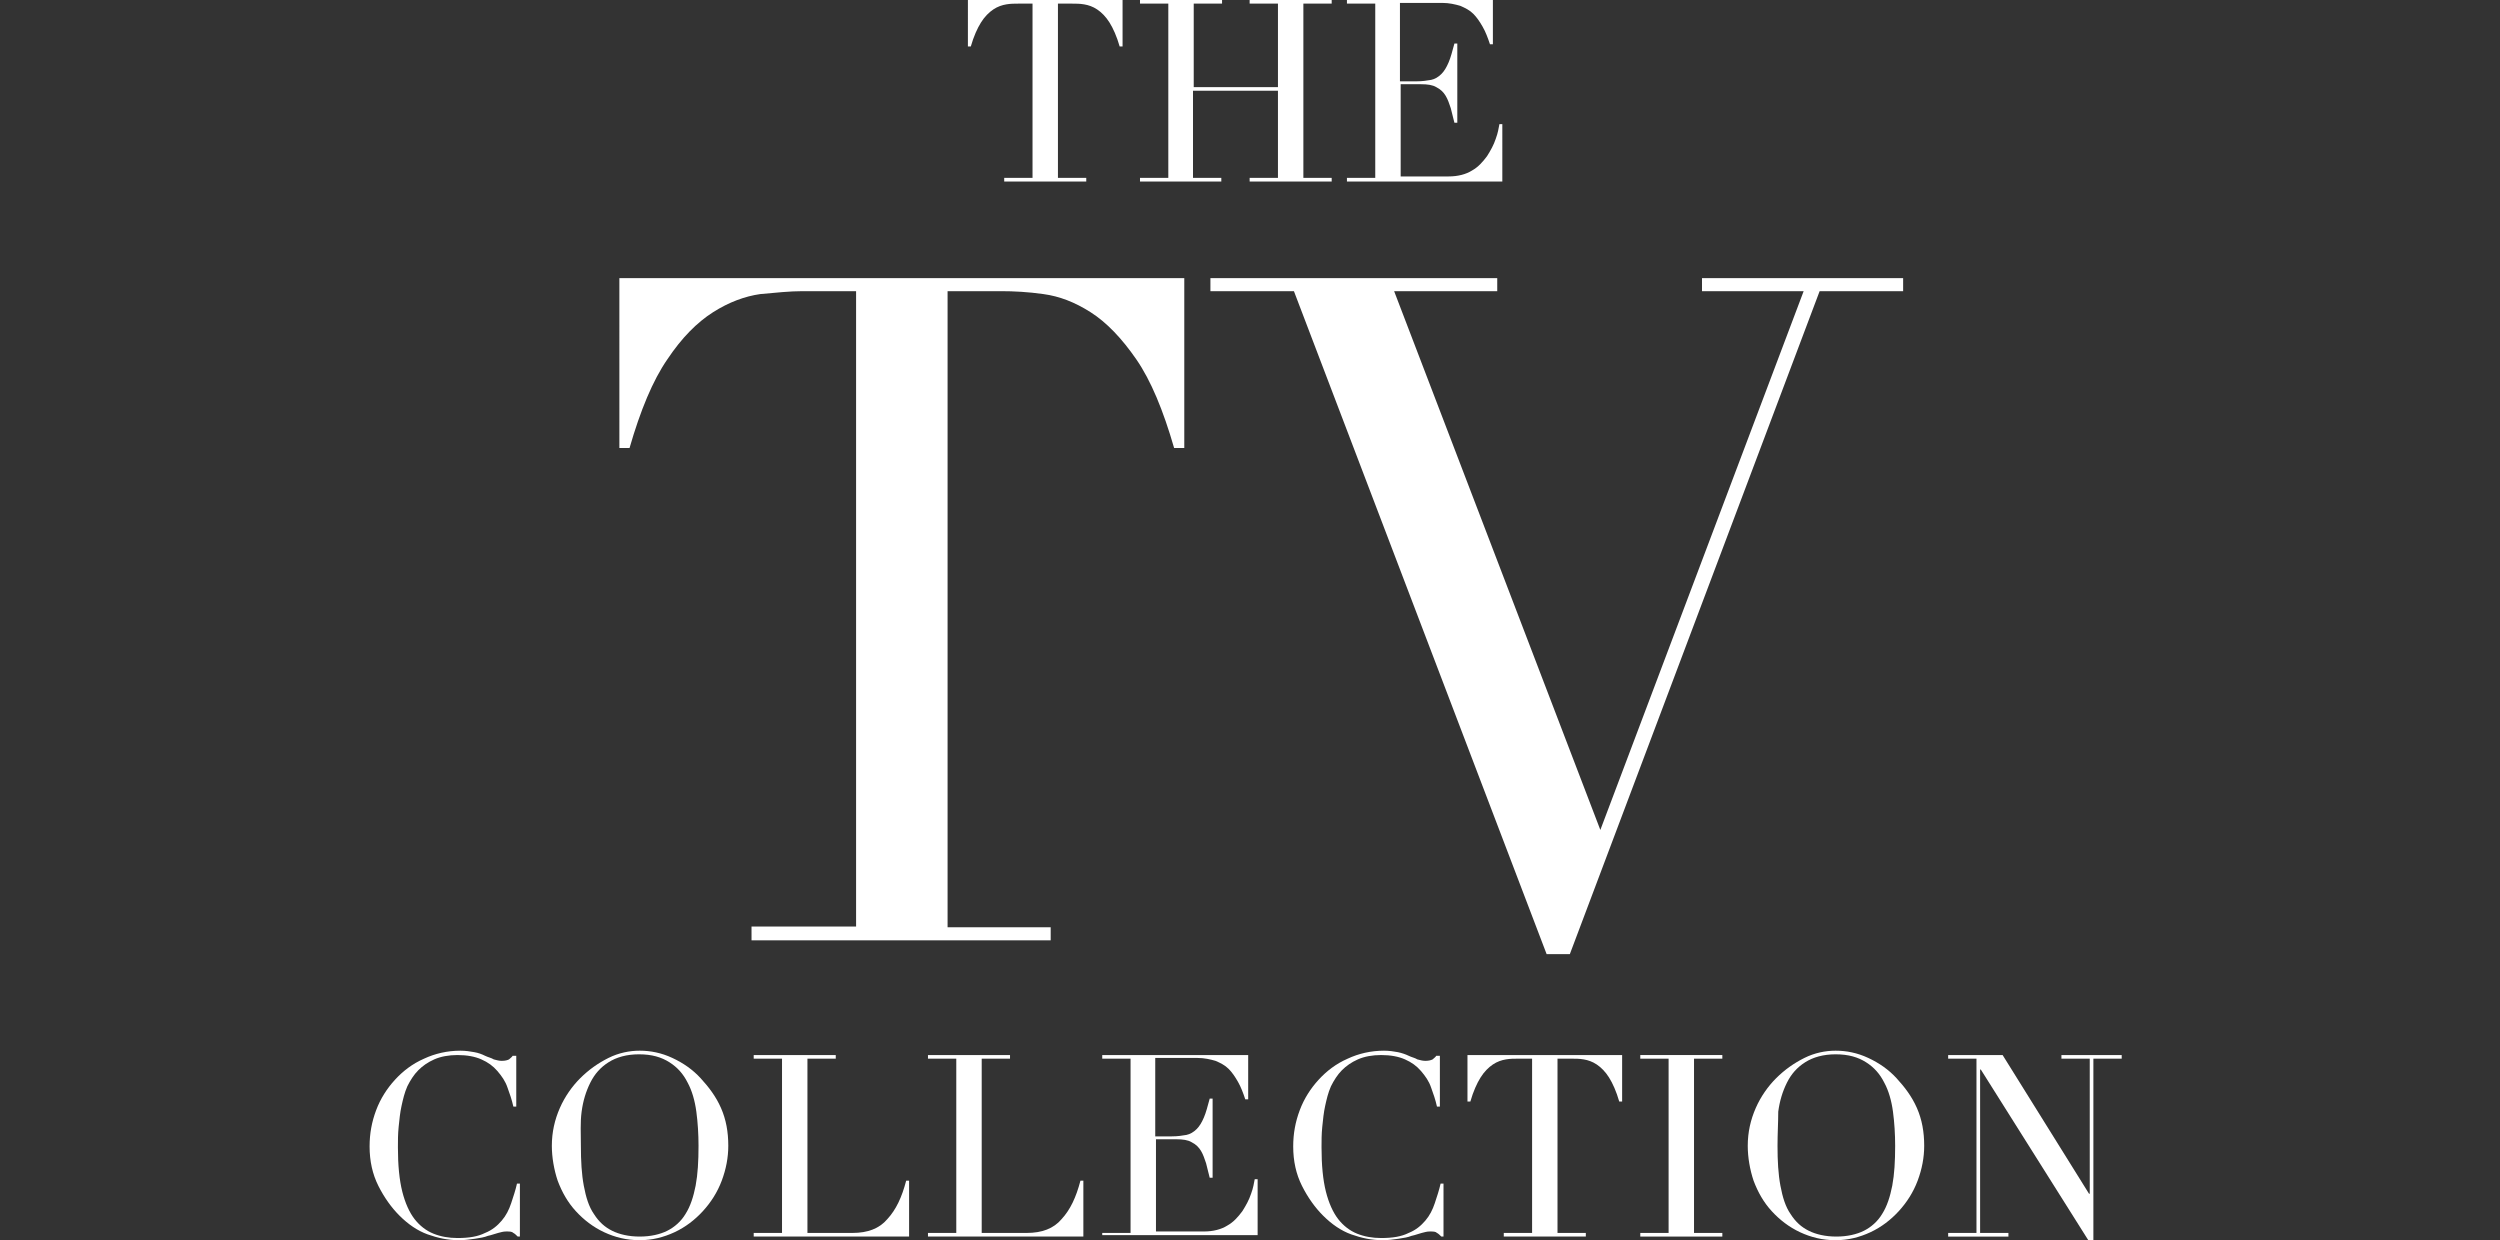
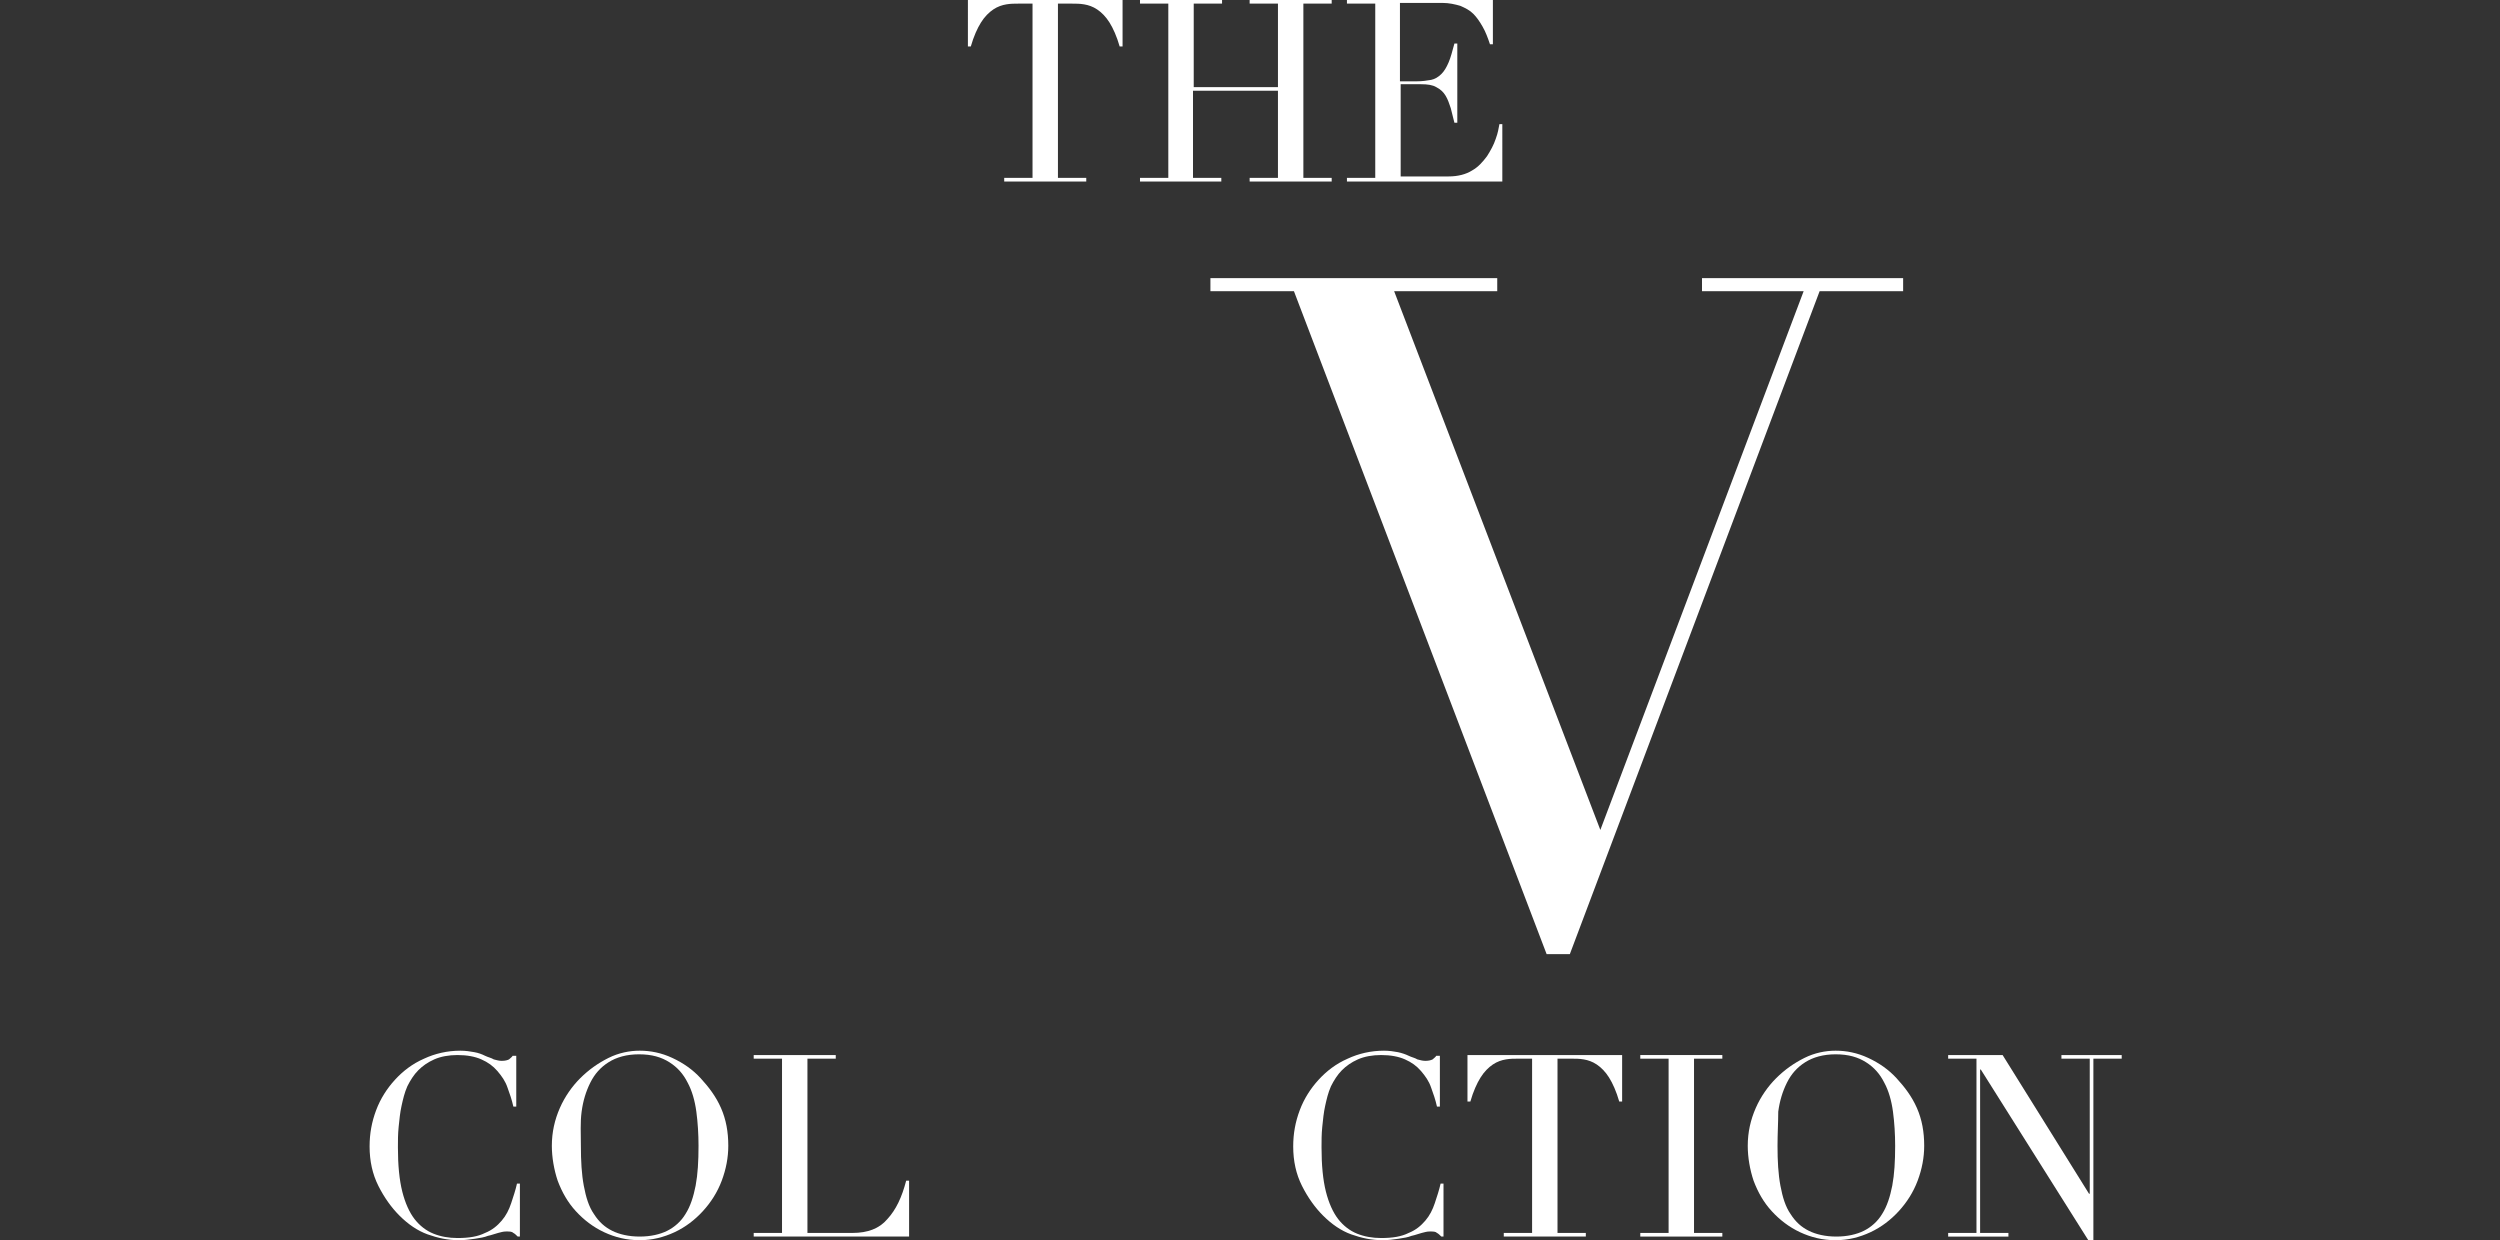
<svg xmlns="http://www.w3.org/2000/svg" version="1.1" id="Layer_1" x="0px" y="0px" viewBox="0 0 344.3 170.8" style="enable-background:new 0 0 344.3 170.8;" xml:space="preserve">
  <rect x="0" y="0" width="344.3" height="170.8" fill="#333333" stroke="none" />
  <style type="text/css">
	.st0{fill:#FFFFFF;}
</style>
  <g>
-     <path class="st0" d="M103.7,127.6h14.2V40.1h-7.4c-1.7,0-3.6,0.2-5.8,0.4c-2.1,0.3-4.3,1.1-6.5,2.5c-2.2,1.4-4.3,3.5-6.3,6.5   c-2,2.9-3.7,7-5.2,12.2h-1.4V38.3h77.8v23.4h-1.4c-1.5-5.2-3.2-9.3-5.2-12.2c-2-2.9-4.1-5.1-6.3-6.5c-2.2-1.4-4.3-2.2-6.5-2.5   c-2.1-0.3-4.1-0.4-5.8-0.4h-7.4v87.6h14.2v1.8h-41.2V127.6z" />
    <path class="st0" d="M166.6,38.3h39.6v1.8h-14.2l28.4,74.2l28-74.2h-14v-1.8h27.7v1.8h-11.5l-34.4,91.3h-3.2l-34.8-91.3h-11.5V38.3   z" />
  </g>
  <g>
    <path class="st0" d="M138.3,24.5h3.9v-24h-2c-0.5,0-1,0-1.6,0.1c-0.6,0.1-1.2,0.3-1.8,0.7c-0.6,0.4-1.2,1-1.7,1.8   c-0.5,0.8-1,1.9-1.4,3.3h-0.4V0h21.3v6.4h-0.4c-0.4-1.4-0.9-2.5-1.4-3.3c-0.5-0.8-1.1-1.4-1.7-1.8c-0.6-0.4-1.2-0.6-1.8-0.7   c-0.6-0.1-1.1-0.1-1.6-0.1h-2v24h3.9V25h-11.3V24.5z" />
    <path class="st0" d="M157,24.5h3.9v-24H157V0h11.3v0.5h-3.9V12H176V0.5h-3.9V0h11.3v0.5h-3.9v24h3.9V25h-11.3v-0.5h3.9v-12h-11.7   v12h3.9V25H157V24.5z" />
    <path class="st0" d="M185.5,24.5h3.9v-24h-3.9V0h20.1v6.1h-0.4c-0.3-0.9-0.6-1.7-1-2.4c-0.4-0.7-0.8-1.3-1.3-1.8   c-0.5-0.5-1.1-0.8-1.8-1.1c-0.7-0.2-1.5-0.4-2.5-0.4h-5.8v10.8h2.3c0.8,0,1.4-0.1,2-0.2c0.5-0.1,1-0.4,1.4-0.8   c0.4-0.4,0.7-0.9,1-1.6c0.3-0.7,0.5-1.5,0.8-2.6h0.4v10.9h-0.4c-0.2-0.7-0.3-1.3-0.5-2c-0.2-0.6-0.4-1.2-0.7-1.7   c-0.3-0.5-0.7-0.9-1.3-1.2c-0.5-0.3-1.2-0.4-2.1-0.4h-2.8v12.7h6.6c1.3,0,2.4-0.3,3.2-0.8c0.9-0.5,1.5-1.2,2.1-2   c0.5-0.8,0.9-1.5,1.2-2.4c0.3-0.8,0.4-1.5,0.5-2h0.4V25h-21.4V24.5z" />
  </g>
  <g>
    <path class="st0" d="M71.8,170.3h-0.5c-0.2-0.2-0.4-0.4-0.6-0.5c-0.2-0.2-0.5-0.2-1-0.2c-0.4,0-0.7,0.1-1.1,0.2   c-0.4,0.1-0.9,0.3-1.4,0.4c-0.5,0.2-1.1,0.3-1.8,0.4c-0.7,0.1-1.4,0.2-2.2,0.2c-1.5,0-2.9-0.3-4.3-0.8c-1.4-0.5-2.7-1.4-3.9-2.6   c-1.1-1.1-2.1-2.5-2.9-4.1c-0.8-1.6-1.2-3.4-1.2-5.4c0-1.8,0.3-3.4,0.9-5c0.6-1.6,1.5-3,2.6-4.2c1.1-1.2,2.4-2.2,4-2.9   c1.5-0.7,3.2-1.1,5-1.1c0.7,0,1.4,0.1,1.9,0.2c0.6,0.1,1.1,0.3,1.5,0.5c0.4,0.2,0.9,0.3,1.2,0.5c0.4,0.1,0.7,0.2,1.1,0.2   c0.5,0,0.8-0.1,1-0.2c0.2-0.2,0.4-0.3,0.5-0.5h0.5v7h-0.4c-0.2-0.9-0.5-1.8-0.8-2.6c-0.3-0.9-0.8-1.6-1.4-2.3   c-0.6-0.7-1.3-1.2-2.2-1.6c-0.9-0.4-2-0.6-3.3-0.6c-1.2,0-2.3,0.2-3.2,0.6c-0.9,0.4-1.6,0.9-2.2,1.5c-0.6,0.6-1.1,1.4-1.5,2.2   c-0.4,0.9-0.6,1.8-0.8,2.7c-0.2,0.9-0.3,1.9-0.4,2.9c-0.1,1-0.1,1.9-0.1,2.8c0,2.5,0.2,4.5,0.6,6.1c0.4,1.6,1,2.9,1.7,3.8   c0.7,0.9,1.6,1.6,2.6,2c1,0.4,2.1,0.6,3.3,0.6c1.6,0,2.8-0.2,3.8-0.7c1-0.4,1.7-1,2.3-1.7c0.6-0.7,1-1.5,1.3-2.4   c0.3-0.9,0.6-1.8,0.8-2.7h0.4V170.3z" />
    <path class="st0" d="M76,157.8c0-1.9,0.4-3.6,1.1-5.2c0.7-1.6,1.7-3,2.8-4.1c1.2-1.2,2.5-2.1,3.9-2.8c1.4-0.7,2.9-1,4.3-1   c1.5,0,3,0.3,4.5,1c1.5,0.7,2.8,1.6,3.9,2.8c1.1,1.2,2.1,2.5,2.8,4.1c0.7,1.6,1,3.3,1,5.2c0,1.6-0.3,3.2-0.9,4.8   c-0.6,1.6-1.5,3-2.6,4.2c-1.1,1.2-2.4,2.2-3.9,2.9c-1.5,0.7-3.1,1.1-4.8,1.1c-1.8,0-3.4-0.4-4.9-1.1c-1.5-0.7-2.8-1.7-3.9-2.9   c-1.1-1.2-1.9-2.6-2.5-4.2C76.3,161.1,76,159.4,76,157.8z M80,157.8c0,2.1,0.1,3.9,0.4,5.5c0.3,1.6,0.7,2.9,1.4,3.9   c0.7,1.1,1.5,1.8,2.5,2.3c1,0.5,2.3,0.8,3.8,0.8c1.5,0,2.8-0.3,3.8-0.8c1-0.5,1.9-1.3,2.5-2.3c0.7-1.1,1.1-2.4,1.4-3.9   c0.3-1.6,0.4-3.4,0.4-5.5c0-1.6-0.1-3.2-0.3-4.7c-0.2-1.5-0.6-2.9-1.2-4c-0.6-1.2-1.4-2.1-2.5-2.8c-1.1-0.7-2.4-1.1-4.2-1.1   c-1.7,0-3.1,0.4-4.2,1.1c-1.1,0.7-1.9,1.6-2.5,2.8c-0.6,1.2-1,2.5-1.2,4S80,156.1,80,157.8z" />
    <path class="st0" d="M103.8,169.8h3.9v-24h-3.9v-0.5h11.3v0.5h-3.9v24h6.2c2.1,0,3.7-0.6,4.8-1.9c1.2-1.3,2-3,2.6-5.3h0.4v7.7   h-21.4V169.8z" />
-     <path class="st0" d="M127.8,169.8h3.9v-24h-3.9v-0.5h11.3v0.5h-3.9v24h6.2c2.1,0,3.7-0.6,4.8-1.9c1.2-1.3,2-3,2.6-5.3h0.4v7.7   h-21.4V169.8z" />
-     <path class="st0" d="M151.8,169.8h3.9v-24h-3.9v-0.5h20.1v6.1h-0.4c-0.3-0.9-0.6-1.7-1-2.4c-0.4-0.7-0.8-1.3-1.3-1.8   c-0.5-0.5-1.1-0.8-1.8-1.1c-0.7-0.2-1.5-0.4-2.5-0.4h-5.8v10.8h2.3c0.8,0,1.4-0.1,2-0.2c0.5-0.1,1-0.4,1.4-0.8   c0.4-0.4,0.7-0.9,1-1.6c0.3-0.7,0.5-1.5,0.8-2.6h0.4v10.9h-0.4c-0.2-0.7-0.3-1.3-0.5-2c-0.2-0.6-0.4-1.2-0.7-1.7   c-0.3-0.5-0.7-0.9-1.3-1.2c-0.5-0.3-1.2-0.4-2.1-0.4h-2.8v12.7h6.6c1.3,0,2.4-0.3,3.2-0.8c0.9-0.5,1.5-1.2,2.1-2   c0.5-0.8,0.9-1.5,1.2-2.4c0.3-0.8,0.4-1.5,0.5-2h0.4v7.7h-21.4V169.8z" />
    <path class="st0" d="M199,170.3h-0.5c-0.2-0.2-0.4-0.4-0.6-0.5c-0.2-0.2-0.5-0.2-1-0.2c-0.4,0-0.7,0.1-1.1,0.2   c-0.4,0.1-0.9,0.3-1.4,0.4c-0.5,0.2-1.1,0.3-1.8,0.4c-0.7,0.1-1.4,0.2-2.2,0.2c-1.5,0-2.9-0.3-4.3-0.8c-1.4-0.5-2.7-1.4-3.9-2.6   c-1.1-1.1-2.1-2.5-2.9-4.1c-0.8-1.6-1.2-3.4-1.2-5.4c0-1.8,0.3-3.4,0.9-5c0.6-1.6,1.5-3,2.6-4.2c1.1-1.2,2.4-2.2,4-2.9   c1.5-0.7,3.2-1.1,5-1.1c0.7,0,1.4,0.1,1.9,0.2s1.1,0.3,1.5,0.5c0.4,0.2,0.9,0.3,1.2,0.5c0.4,0.1,0.7,0.2,1.1,0.2   c0.5,0,0.8-0.1,1-0.2c0.2-0.2,0.4-0.3,0.5-0.5h0.5v7h-0.4c-0.2-0.9-0.5-1.8-0.8-2.6c-0.3-0.9-0.8-1.6-1.4-2.3   c-0.6-0.7-1.3-1.2-2.2-1.6c-0.9-0.4-2-0.6-3.3-0.6c-1.2,0-2.3,0.2-3.2,0.6c-0.9,0.4-1.6,0.9-2.2,1.5c-0.6,0.6-1.1,1.4-1.5,2.2   c-0.4,0.9-0.6,1.8-0.8,2.7c-0.2,0.9-0.3,1.9-0.4,2.9c-0.1,1-0.1,1.9-0.1,2.8c0,2.5,0.2,4.5,0.6,6.1c0.4,1.6,1,2.9,1.7,3.8   c0.7,0.9,1.6,1.6,2.6,2c1,0.4,2.1,0.6,3.3,0.6c1.6,0,2.8-0.2,3.8-0.7c1-0.4,1.7-1,2.3-1.7c0.6-0.7,1-1.5,1.3-2.4   c0.3-0.9,0.6-1.8,0.8-2.7h0.4V170.3z" />
    <path class="st0" d="M207.1,169.8h3.9v-24h-2c-0.5,0-1,0-1.6,0.1c-0.6,0.1-1.2,0.3-1.8,0.7c-0.6,0.4-1.2,1-1.7,1.8   c-0.5,0.8-1,1.9-1.4,3.3h-0.4v-6.4h21.3v6.4H223c-0.4-1.4-0.9-2.5-1.4-3.3c-0.5-0.8-1.1-1.4-1.7-1.8c-0.6-0.4-1.2-0.6-1.8-0.7   c-0.6-0.1-1.1-0.1-1.6-0.1h-2v24h3.9v0.5h-11.3V169.8z" />
    <path class="st0" d="M225.9,169.8h3.9v-24h-3.9v-0.5h11.3v0.5h-3.9v24h3.9v0.5h-11.3V169.8z" />
    <path class="st0" d="M240.7,157.8c0-1.9,0.4-3.6,1.1-5.2c0.7-1.6,1.7-3,2.8-4.1c1.2-1.2,2.5-2.1,3.9-2.8c1.4-0.7,2.9-1,4.3-1   c1.5,0,3,0.3,4.5,1c1.5,0.7,2.8,1.6,3.9,2.8c1.1,1.2,2.1,2.5,2.8,4.1c0.7,1.6,1,3.3,1,5.2c0,1.6-0.3,3.2-0.9,4.8   c-0.6,1.6-1.5,3-2.6,4.2c-1.1,1.2-2.4,2.2-3.9,2.9s-3.1,1.1-4.8,1.1c-1.8,0-3.4-0.4-4.9-1.1c-1.5-0.7-2.8-1.7-3.9-2.9   c-1.1-1.2-1.9-2.6-2.5-4.2C241,161.1,240.7,159.4,240.7,157.8z M244.8,157.8c0,2.1,0.1,3.9,0.4,5.5c0.3,1.6,0.7,2.9,1.4,3.9   c0.7,1.1,1.5,1.8,2.5,2.3c1,0.5,2.3,0.8,3.8,0.8c1.5,0,2.8-0.3,3.8-0.8c1-0.5,1.9-1.3,2.5-2.3c0.7-1.1,1.1-2.4,1.4-3.9   c0.3-1.6,0.4-3.4,0.4-5.5c0-1.6-0.1-3.2-0.3-4.7s-0.6-2.9-1.2-4c-0.6-1.2-1.4-2.1-2.5-2.8c-1.1-0.7-2.4-1.1-4.2-1.1   c-1.7,0-3.1,0.4-4.2,1.1c-1.1,0.7-1.9,1.6-2.5,2.8c-0.6,1.2-1,2.5-1.2,4C244.9,154.6,244.8,156.1,244.8,157.8z" />
    <path class="st0" d="M268.3,169.8h3.9v-24h-3.9v-0.5h7.5l11.9,19.1h0.1v-18.6h-3.9v-0.5h8.3v0.5h-3.9v25h-0.7l-14.8-23.5h-0.1v22.5   h3.9v0.5h-8.3V169.8z" />
  </g>
</svg>